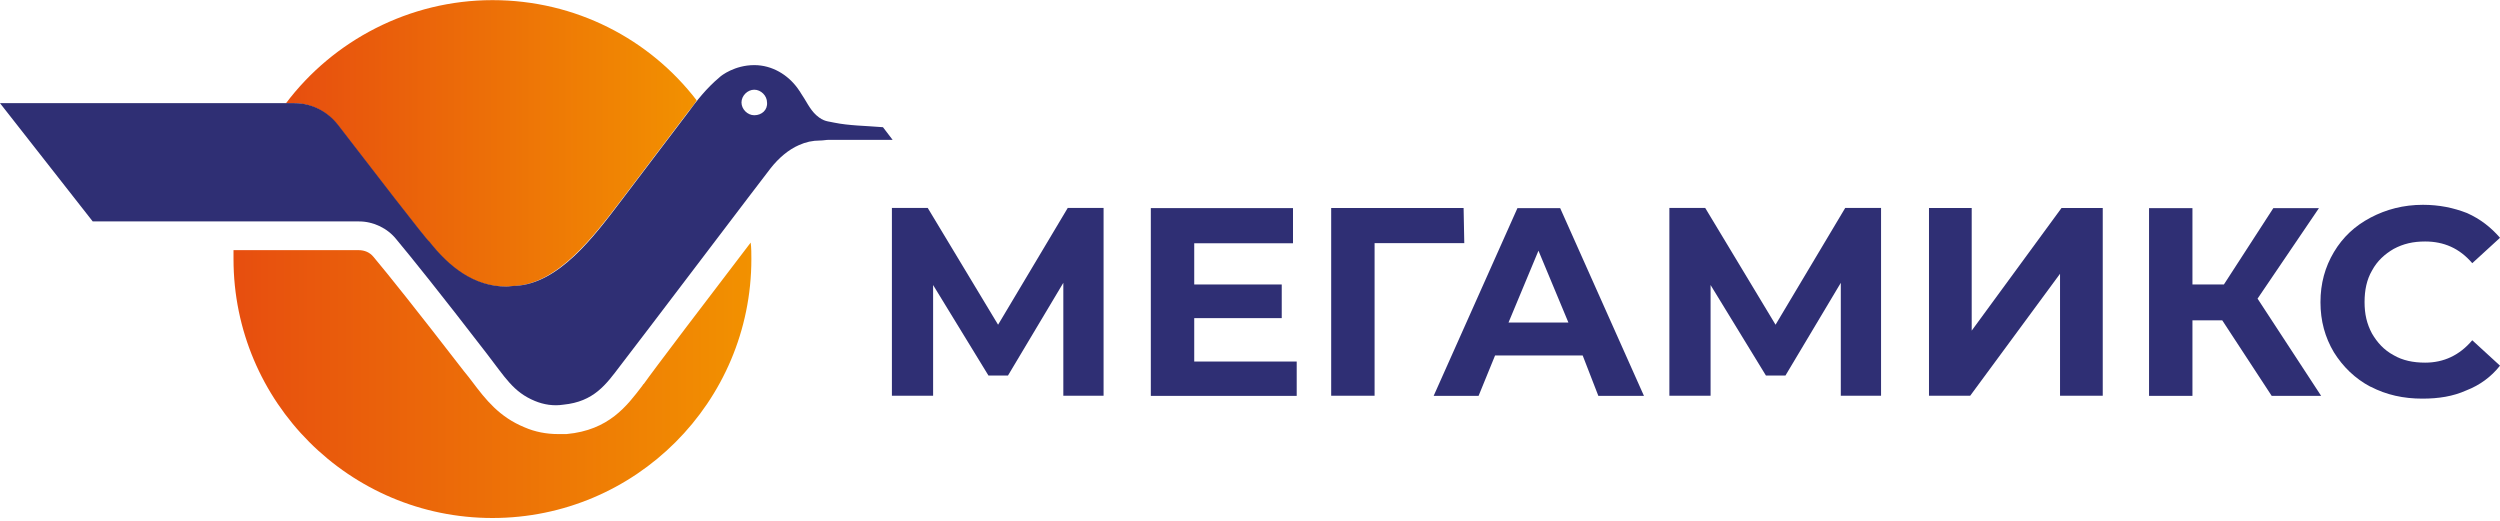
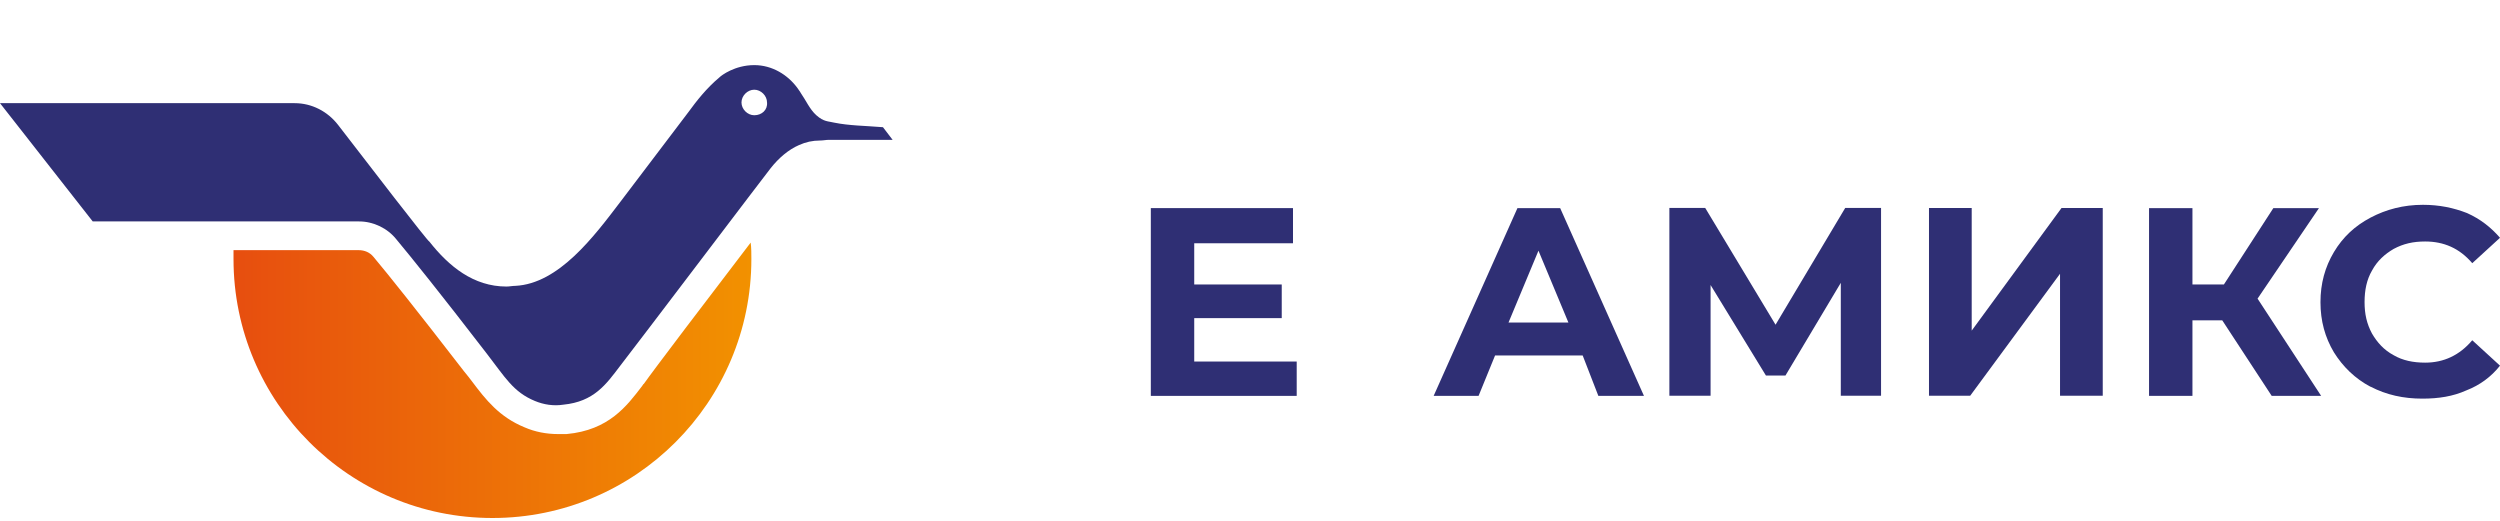
<svg xmlns="http://www.w3.org/2000/svg" xmlns:xlink="http://www.w3.org/1999/xlink" id="_Слой_1" data-name="Слой 1" viewBox="0 0 182 37.9">
  <defs>
    <style>
      .cls-1 {
        fill: #2f2f74;
      }

      .cls-1, .cls-2, .cls-3 {
        stroke-width: 0px;
      }

      .cls-2 {
        fill: url(#_Безымянный_градиент_2);
      }

      .cls-3 {
        fill: url(#_Безымянный_градиент_2-2);
      }
    </style>
    <linearGradient id="_Безымянный_градиент_2" data-name="Безымянный градиент 2" x1="17" y1="12.33" x2="54.69" y2="12.33" gradientTransform="translate(0 40) scale(1 -1)" gradientUnits="userSpaceOnUse">
      <stop offset="0" stop-color="#e74e0f" />
      <stop offset="1" stop-color="#f29100" />
    </linearGradient>
    <linearGradient id="_Безымянный_градиент_2-2" data-name="Безымянный градиент 2" x1="20.81" y1="29.57" x2="50.72" y2="29.57" xlink:href="#_Безымянный_градиент_2" />
  </defs>
  <g>
-     <path class="cls-1" d="M77.41,28.82v-8.23l-4.03,6.75h-1.42l-4.03-6.59v8.06h-3v-13.67h2.61l5.12,8.5,5.07-8.5h2.61v13.67h-2.94Z" />
    <path class="cls-1" d="M94.4,26.26v2.56h-10.62v-13.67h10.35v2.56h-7.19v3h6.37v2.45h-6.37v3.16h7.46v-.05Z" />
-     <path class="cls-1" d="M106.61,17.7h-6.54v11.11h-3.16v-13.67h9.64l.05,2.56Z" />
    <path class="cls-1" d="M115.21,25.88h-6.37l-1.2,2.94h-3.27l6.1-13.67h3.11l6.1,13.67h-3.32l-1.14-2.94ZM114.18,23.48l-2.18-5.23-2.18,5.23h4.36Z" />
    <path class="cls-1" d="M134.01,28.82v-8.23l-4.03,6.75h-1.42l-4.03-6.59v8.06h-3v-13.67h2.61l5.12,8.5,5.07-8.5h2.61v13.67h-2.94Z" />
    <path class="cls-1" d="M140.38,15.14h3.16v8.93l6.54-8.93h3v13.67h-3.11v-8.88l-6.54,8.88h-3v-13.67h-.05Z" />
    <path class="cls-1" d="M161.79,23.32h-2.18v5.5h-3.16v-13.67h3.16v5.56h2.29l3.6-5.56h3.32l-4.47,6.59,4.63,7.08h-3.6l-3.6-5.5Z" />
    <path class="cls-1" d="M172.58,28.16c-1.14-.6-2.02-1.47-2.67-2.51-.65-1.09-.98-2.29-.98-3.65s.33-2.56.98-3.65,1.53-1.91,2.67-2.51,2.4-.93,3.81-.93c1.2,0,2.23.22,3.21.6.98.44,1.74,1.04,2.4,1.8l-2.02,1.85c-.93-1.09-2.07-1.58-3.43-1.58-.87,0-1.58.16-2.29.54-.65.38-1.2.87-1.58,1.58-.38.65-.54,1.42-.54,2.29s.16,1.58.54,2.29c.38.65.87,1.2,1.58,1.58.65.38,1.42.54,2.29.54,1.36,0,2.51-.54,3.43-1.63l2.02,1.85c-.65.82-1.47,1.42-2.45,1.8-.98.44-2.02.6-3.21.6-1.36,0-2.61-.27-3.76-.87Z" />
  </g>
  <g>
    <g>
      <path class="cls-2" d="M46.85,27.95l-.11.16c-1.09,1.42-2.4,3.21-5.5,3.49h-.6c-.87,0-1.69-.16-2.45-.49-1.85-.76-2.83-2.02-3.81-3.32-.16-.22-.38-.49-.6-.76-3.54-4.58-5.5-7.03-6.59-8.33-.27-.33-.65-.49-1.09-.49h-9.1v.65c0,10.4,8.44,18.85,18.85,18.85s18.85-8.44,18.85-18.85c0-.38,0-.82-.05-1.2-3,3.92-7.14,9.37-7.79,10.3Z" />
-       <path class="cls-3" d="M21.41,7.52c1.25,0,2.4.6,3.16,1.58,2.18,2.83,6.54,8.5,6.65,8.5,1.42,1.8,3.16,3.27,5.61,3.27.22,0,.44,0,.65-.05,3.11-.16,5.72-3.6,7.63-6.1,1.69-2.23,4.96-6.54,4.96-6.54.22-.27.44-.54.65-.87-3.43-4.47-8.82-7.3-14.87-7.3s-11.6,2.94-15.04,7.52h.6Z" />
    </g>
    <path class="cls-1" d="M64.99,10.19l-.71-.93c-1.36-.11-2.45-.11-3.54-.33-.44-.11-.76-.05-1.31-.54-.49-.44-.76-1.09-1.14-1.63-.05-.11-.16-.22-.22-.33-.71-.98-1.85-1.69-3.16-1.69-1.42,0-2.4.76-2.51.87-.98.82-1.69,1.74-2.29,2.56,0,0-3.27,4.3-4.96,6.54-1.91,2.51-4.47,5.94-7.63,6.1-.22,0-.44.05-.65.05-2.4,0-4.19-1.47-5.61-3.27-.11,0-4.47-5.67-6.65-8.5-.76-.98-1.91-1.58-3.16-1.58H0l6.75,8.61h19.39c1.04,0,2.07.49,2.72,1.31,1.09,1.31,3.11,3.81,6.59,8.33,1.31,1.69,1.91,2.78,3.49,3.43.65.27,1.36.38,2.07.27,2.23-.22,3.11-1.47,4.14-2.83.98-1.25,10.89-14.33,10.95-14.38.6-.76,1.31-1.36,2.07-1.69.49-.22.98-.33,1.53-.33.22,0,.44-.05.65-.05h4.63ZM54.91,8.39c-.49,0-.93-.44-.93-.93s.44-.93.93-.93.93.44.93.93c.05.54-.38.93-.93.93Z" />
  </g>
</svg>